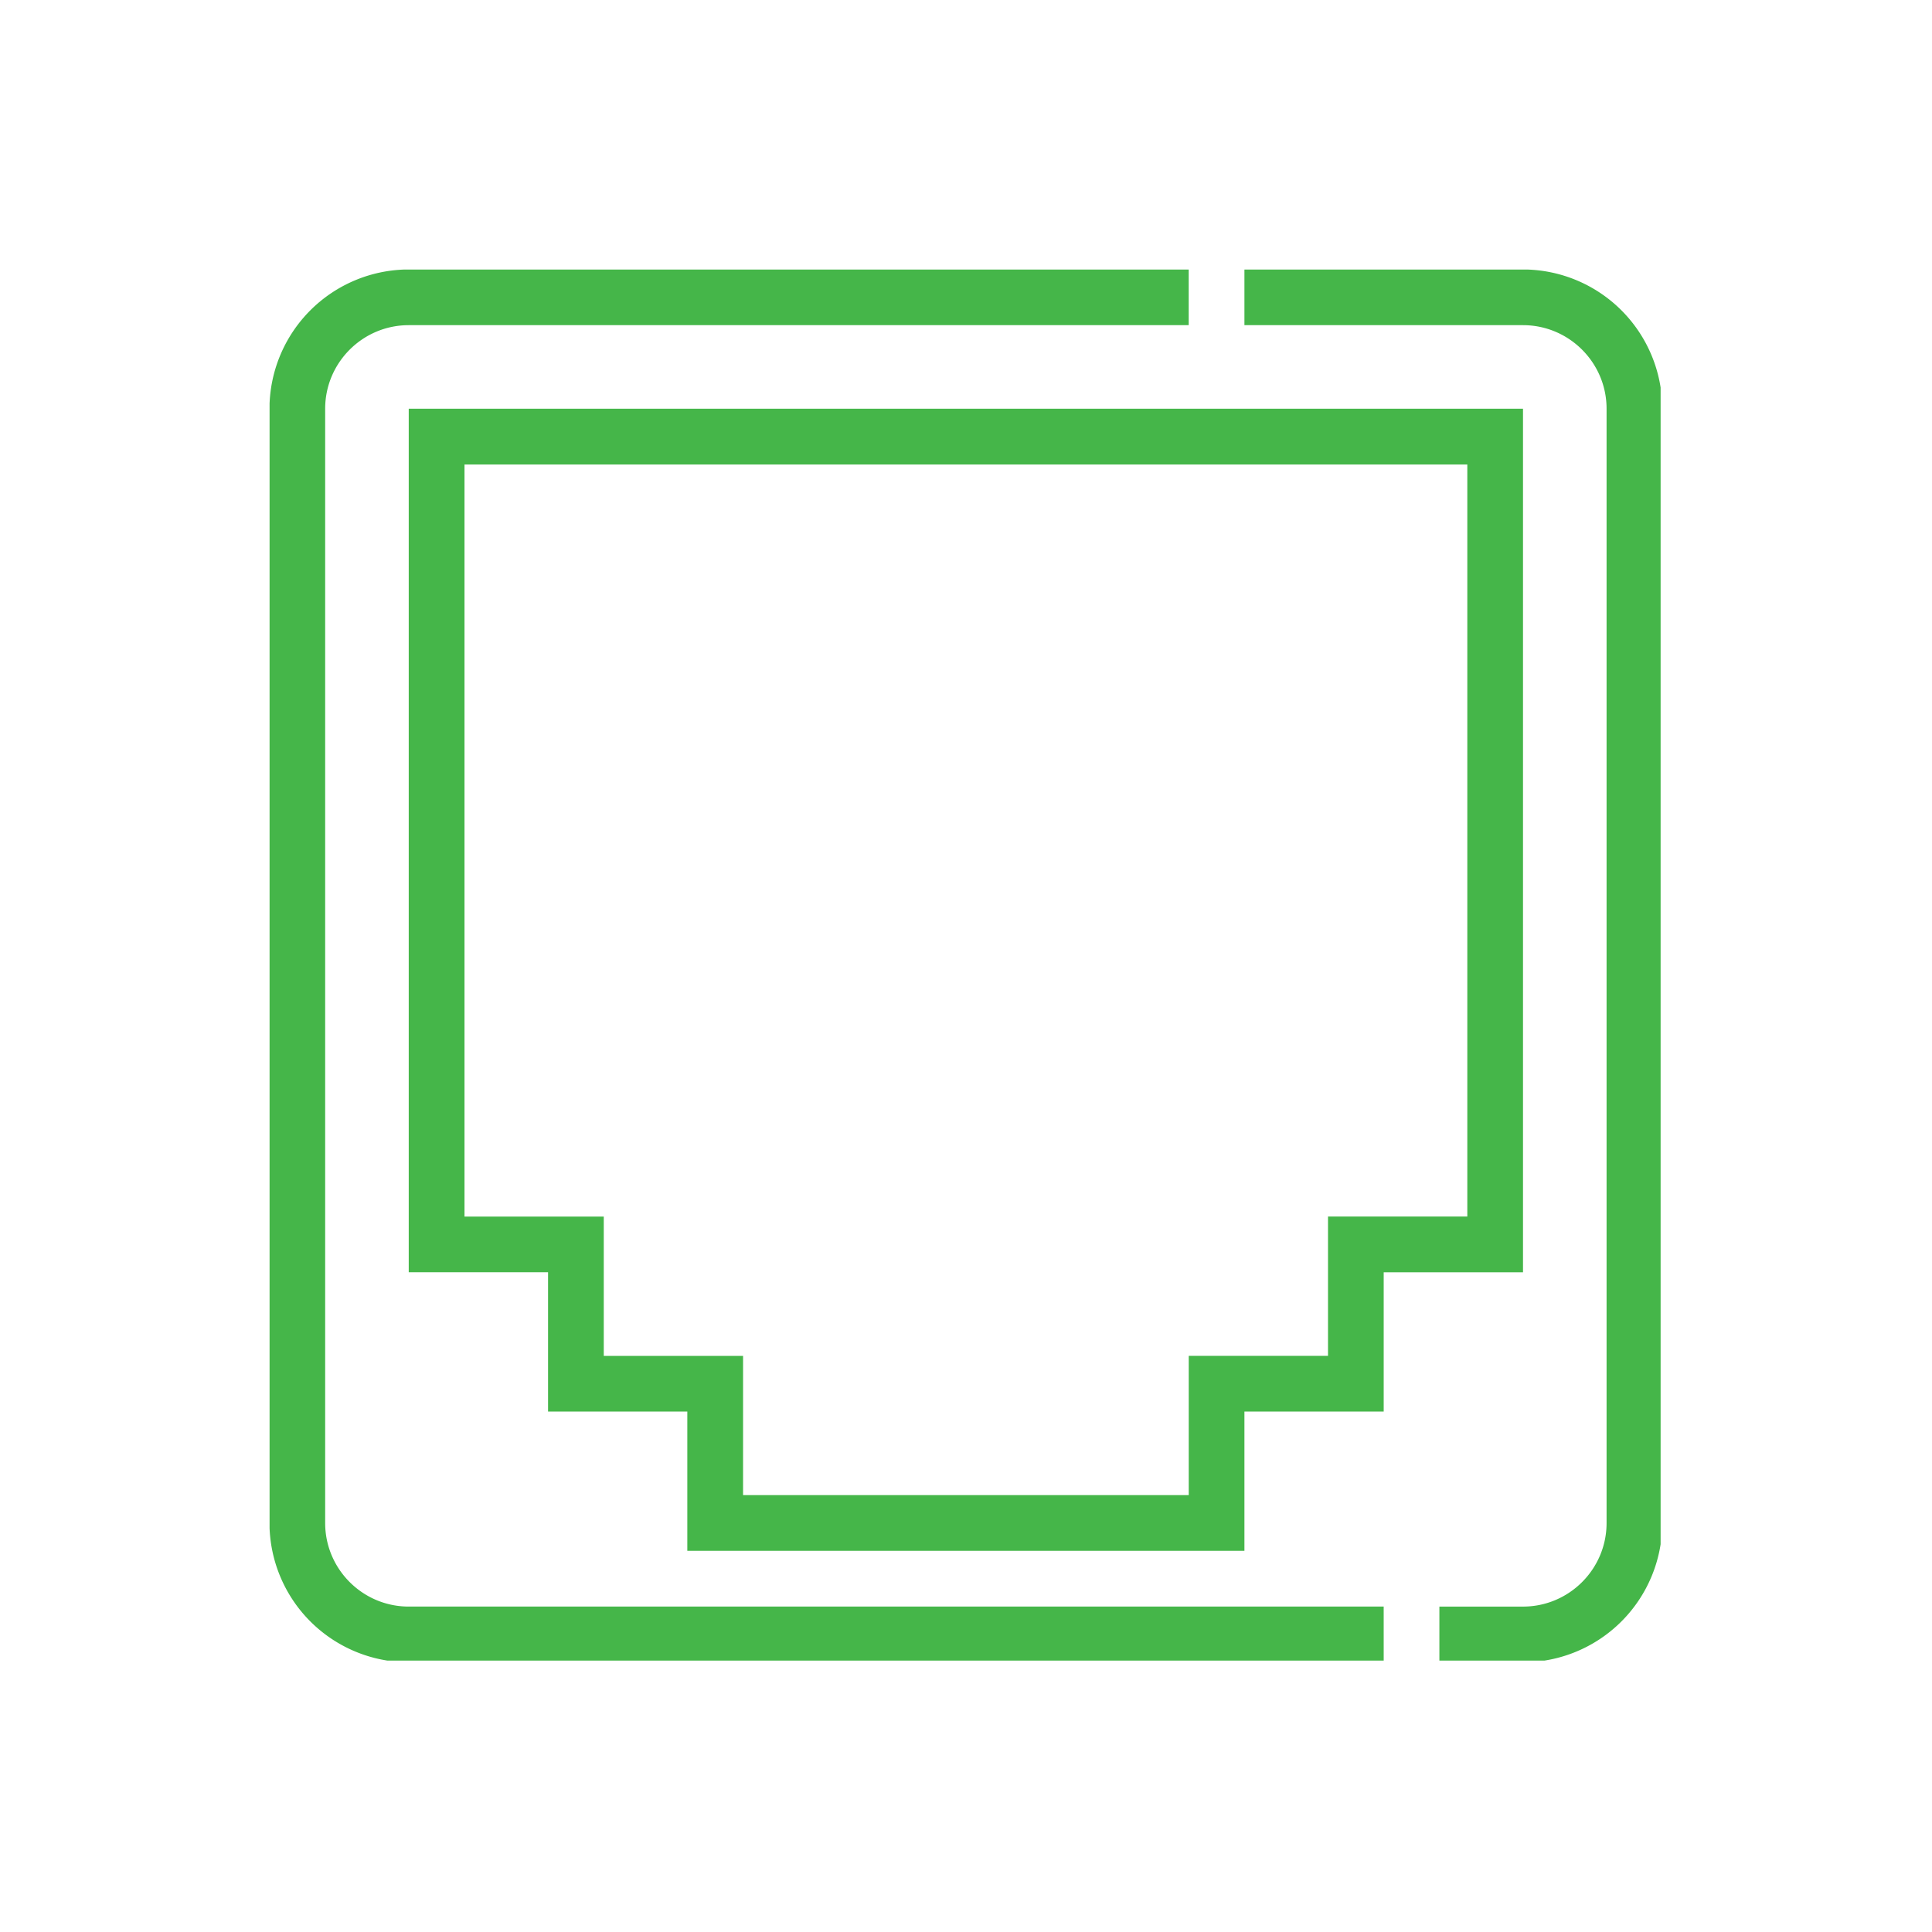
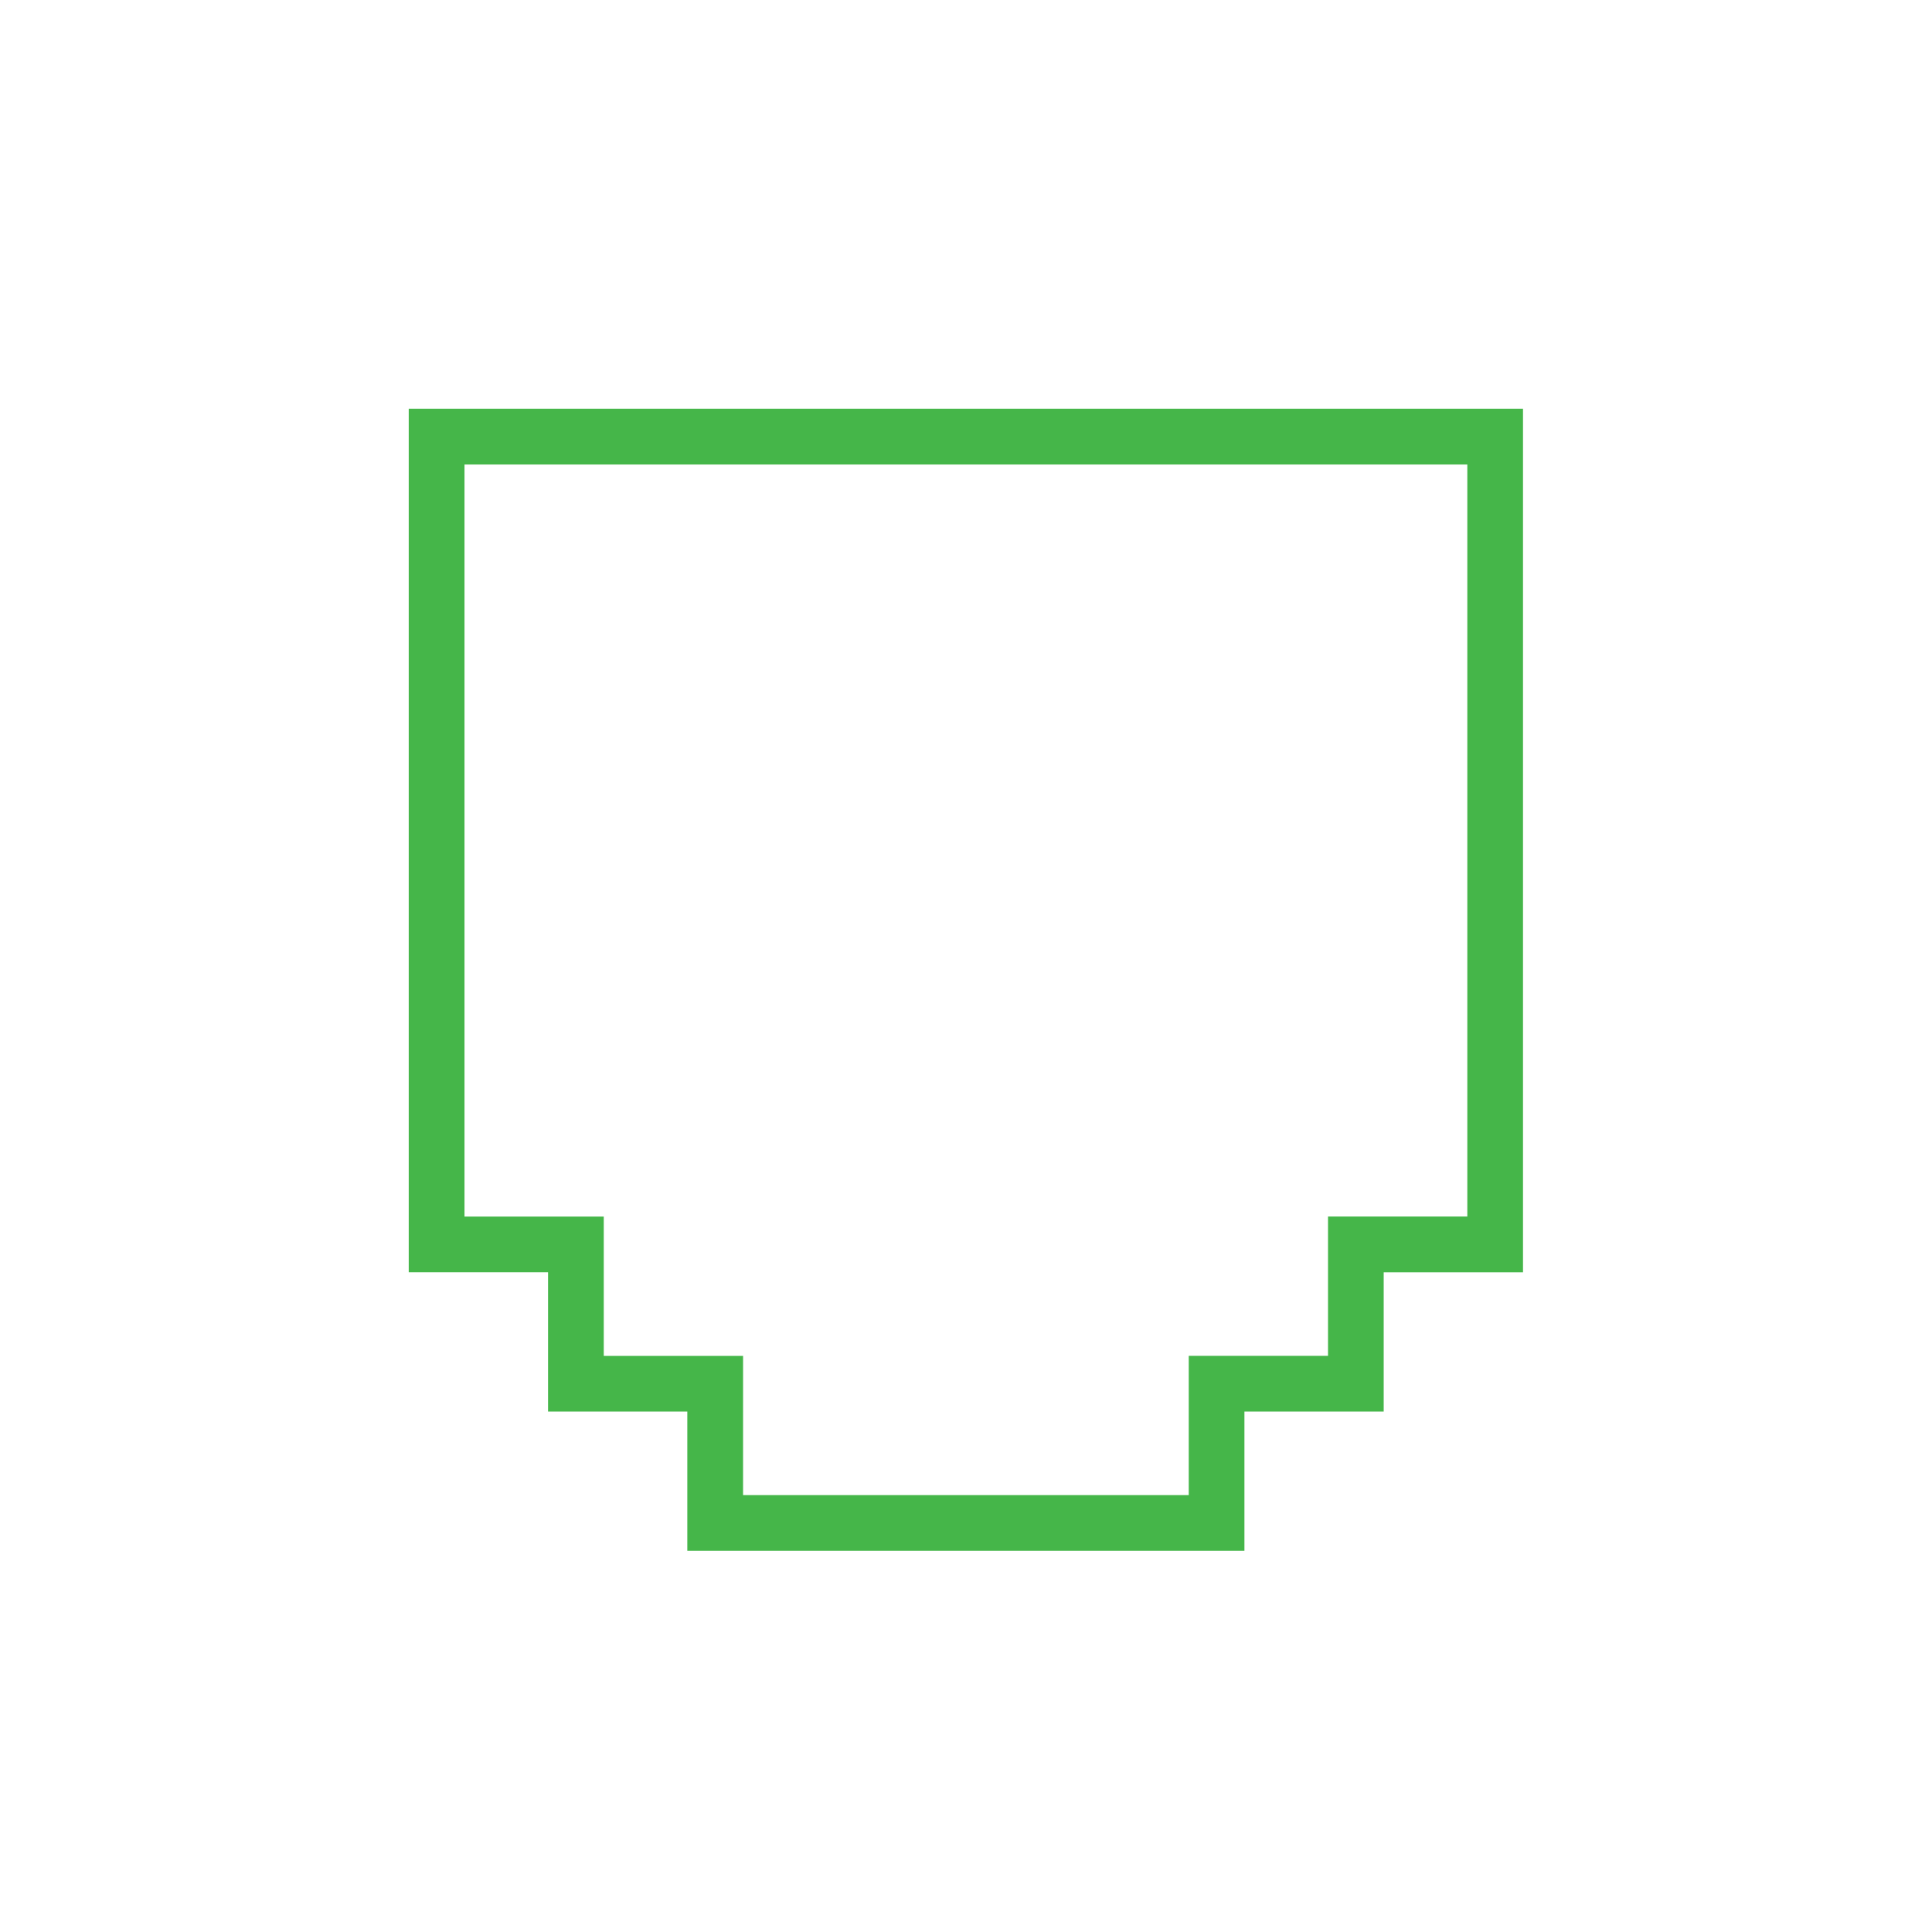
<svg xmlns="http://www.w3.org/2000/svg" preserveAspectRatio="xMidYMid meet" height="200" viewBox="0 0 150 150" zoomAndPan="magnify" width="200">
  <defs>
    <clipPath id="A">
-       <path clip-rule="nonzero" d="M20.93 20.93H108v108H20.93zm0 0" />
-     </clipPath>
+       </clipPath>
    <clipPath id="B">
-       <path clip-rule="nonzero" d="M96 20.93h32.93v108H96zm0 0" />
-     </clipPath>
+       </clipPath>
    <path d="M68.504 40.391h4.324v17.301h-4.324zm0 0" id="C" />
    <path d="M77.152 40.391h4.328v17.301h-4.328zm0 0" id="D" />
  </defs>
  <g clip-path="url(#A)">
-     <path d="M107.43 129.059H31.734a10.83 10.83 0 0 1-10.812-10.812V31.734a10.83 10.83 0 0 1 10.813-10.812h60.555v4.324H31.734c-3.578 0-6.488 2.91-6.488 6.488v86.512c0 3.578 2.91 6.488 6.488 6.488h75.695zm0 0" fill="#45b649" />
-   </g>
+     </g>
  <g clip-path="url(#B)">
-     <path d="M118.246 129.059h-6.492v-4.324h6.492c3.578 0 6.488-2.91 6.488-6.488V31.734c0-3.578-2.91-6.488-6.488-6.488H96.617v-4.324h21.629a10.83 10.83 0 0 1 10.813 10.813v86.512a10.83 10.83 0 0 1-10.812 10.813zm0 0" fill="#45b649" />
-   </g>
+     </g>
  <g fill="#45b649">
    <a data-encoded-tag-name="use" data-encoded-tag-value="" data-encoded-attr-href="JTIzQw==" />
    <a data-encoded-tag-name="use" data-encoded-tag-value="" data-encoded-attr-href="JTIzRA==" />
    <a data-encoded-tag-name="use" data-encoded-tag-value="" data-encoded-attr-href="JTIzRA==" data-encoded-attr-x="LTI1Ljk1Mw==" />
    <a data-encoded-tag-name="use" data-encoded-tag-value="" data-encoded-attr-href="JTIzQw==" data-encoded-attr-x="LTI1Ljk1Mw==" />
    <a data-encoded-tag-name="use" data-encoded-tag-value="" data-encoded-attr-href="JTIzQw==" data-encoded-attr-x="LTguNjUy" />
    <a data-encoded-tag-name="use" data-encoded-tag-value="" data-encoded-attr-href="JTIzRA==" data-encoded-attr-x="MTcuMzAx" />
    <a data-encoded-tag-name="use" data-encoded-tag-value="" data-encoded-attr-href="JTIzQw==" data-encoded-attr-x="MTcuMzAx" />
    <a data-encoded-tag-name="use" data-encoded-tag-value="" data-encoded-attr-href="JTIzQw==" data-encoded-attr-x="MzQuNjAx" />
    <path d="M96.617 120.406H53.363V109.59H42.551V98.777H31.734V31.734h86.512v67.047H107.43v10.813H96.617zm-38.926-4.324h34.602v-10.816h10.813V94.453h10.816V36.063H36.063v58.391h10.813v10.816h10.816zm0 0" />
  </g>
</svg>